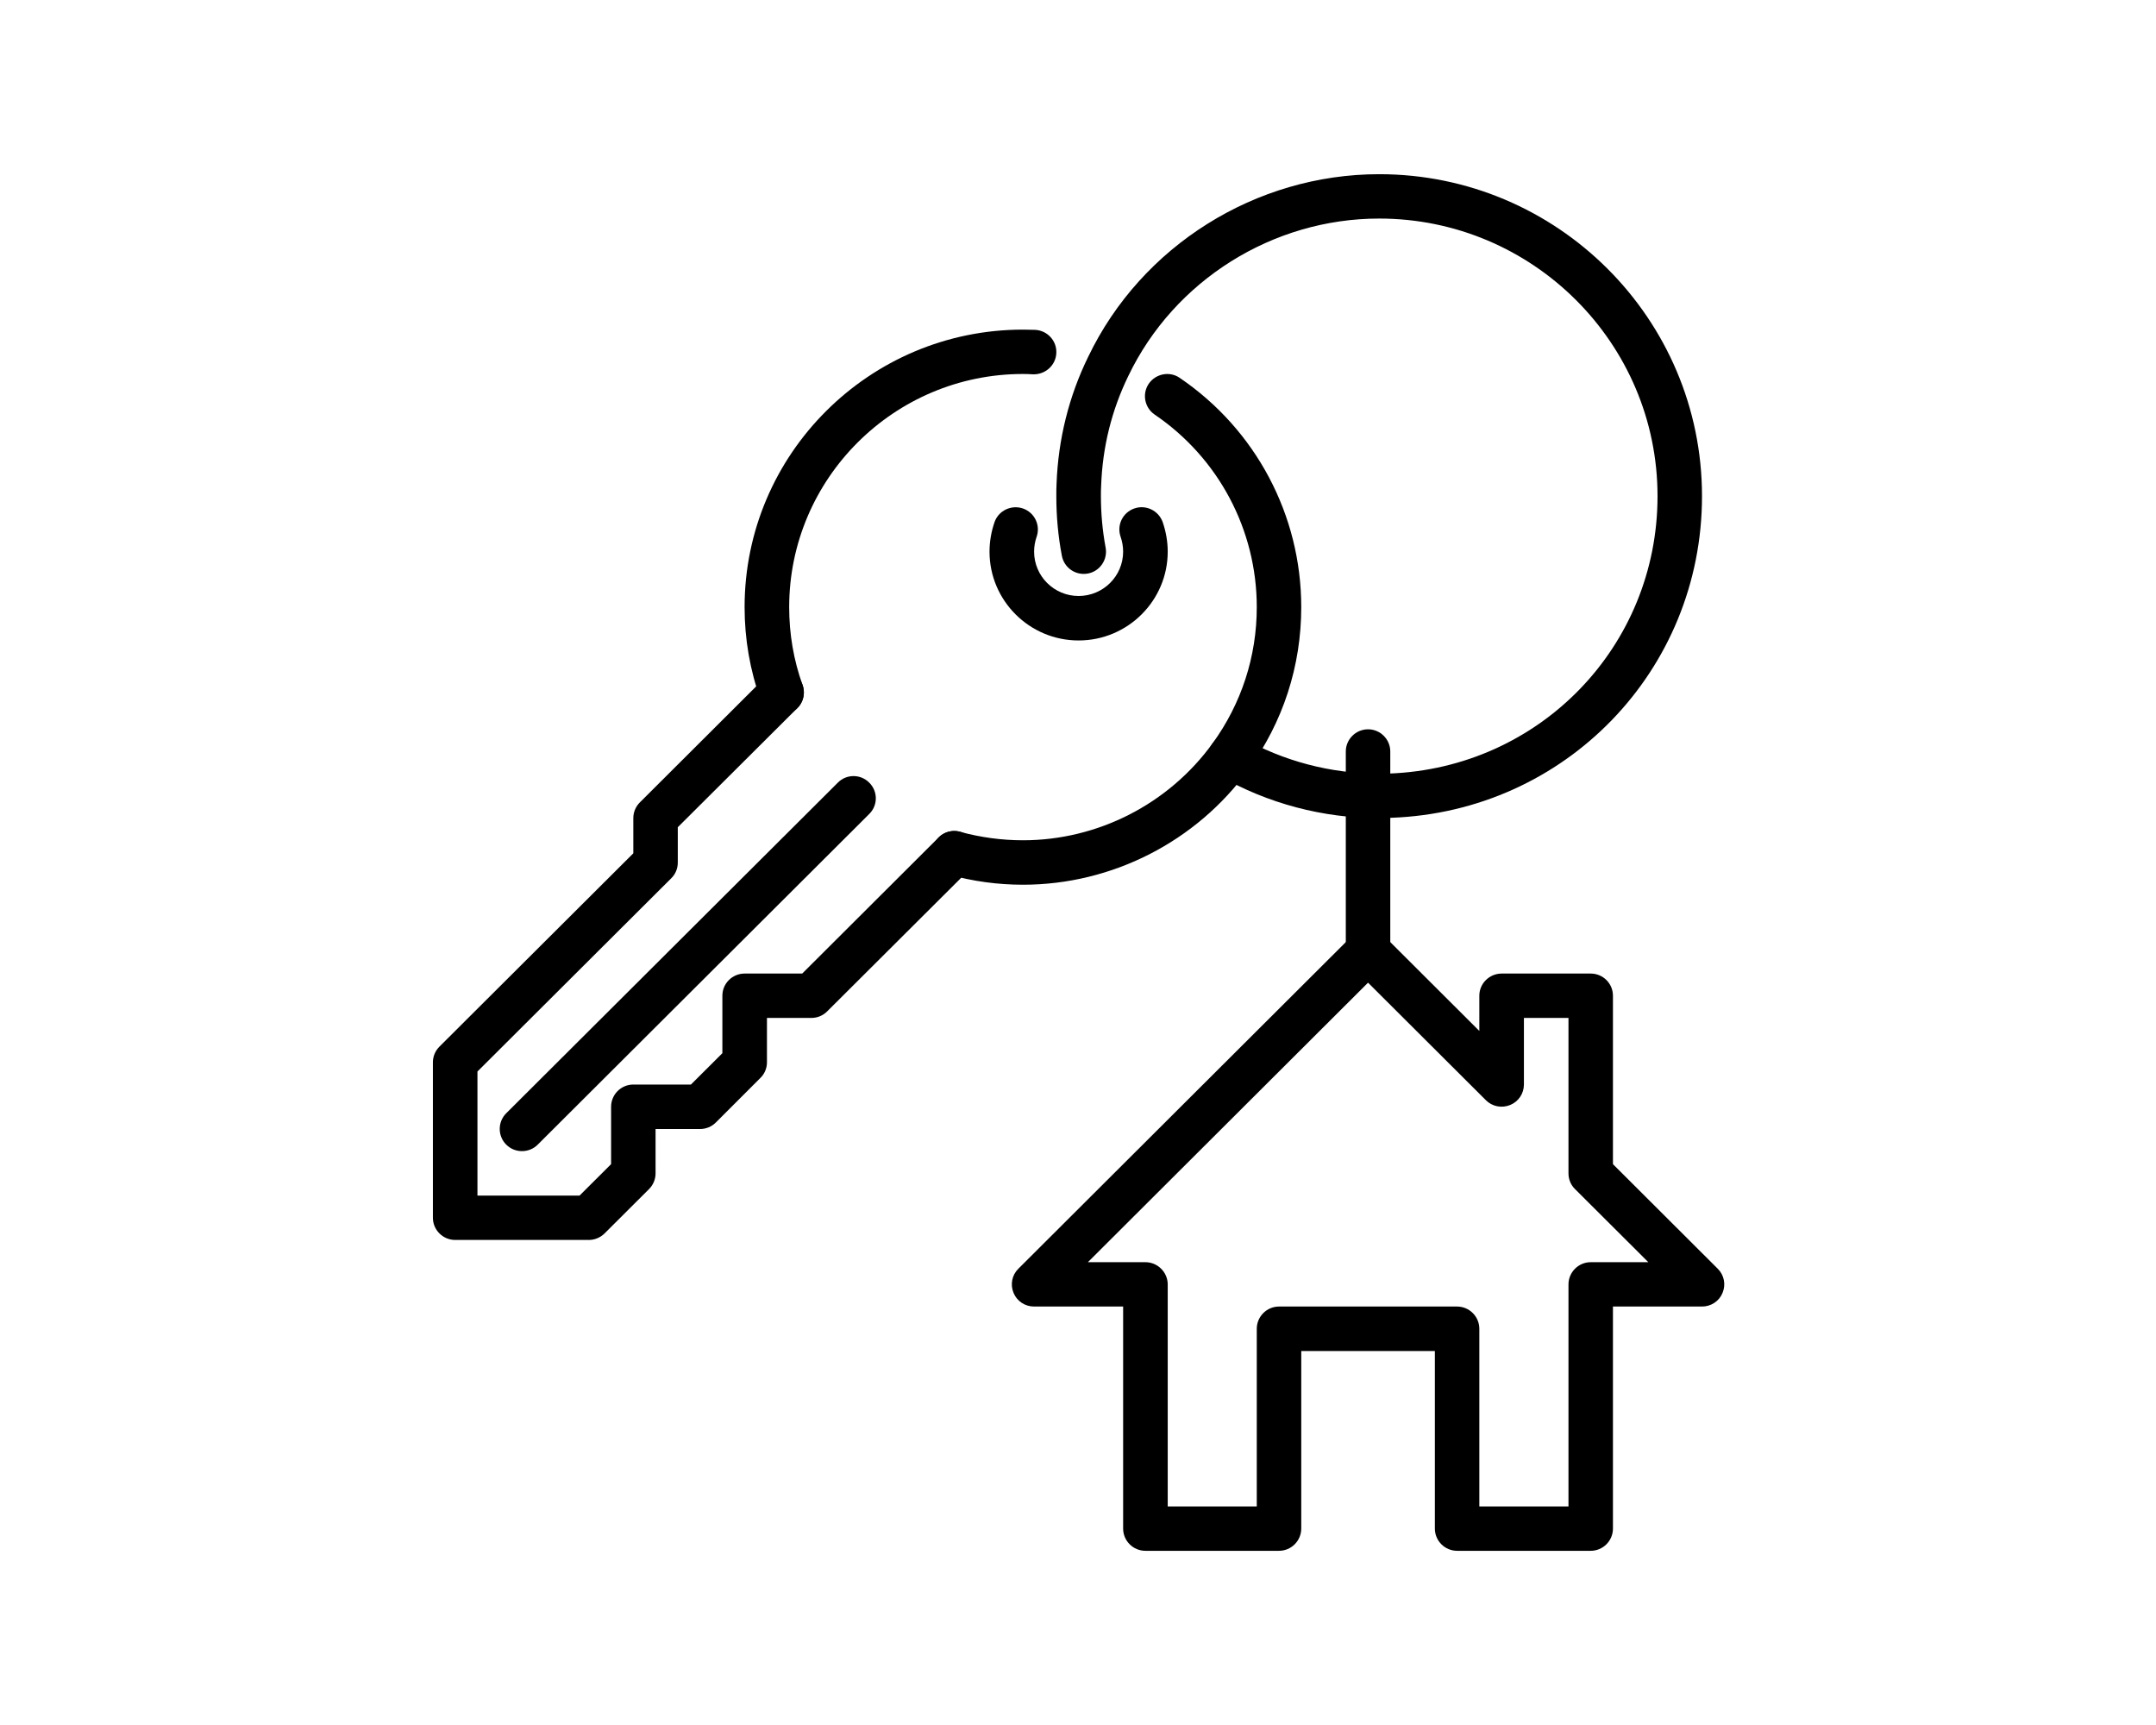
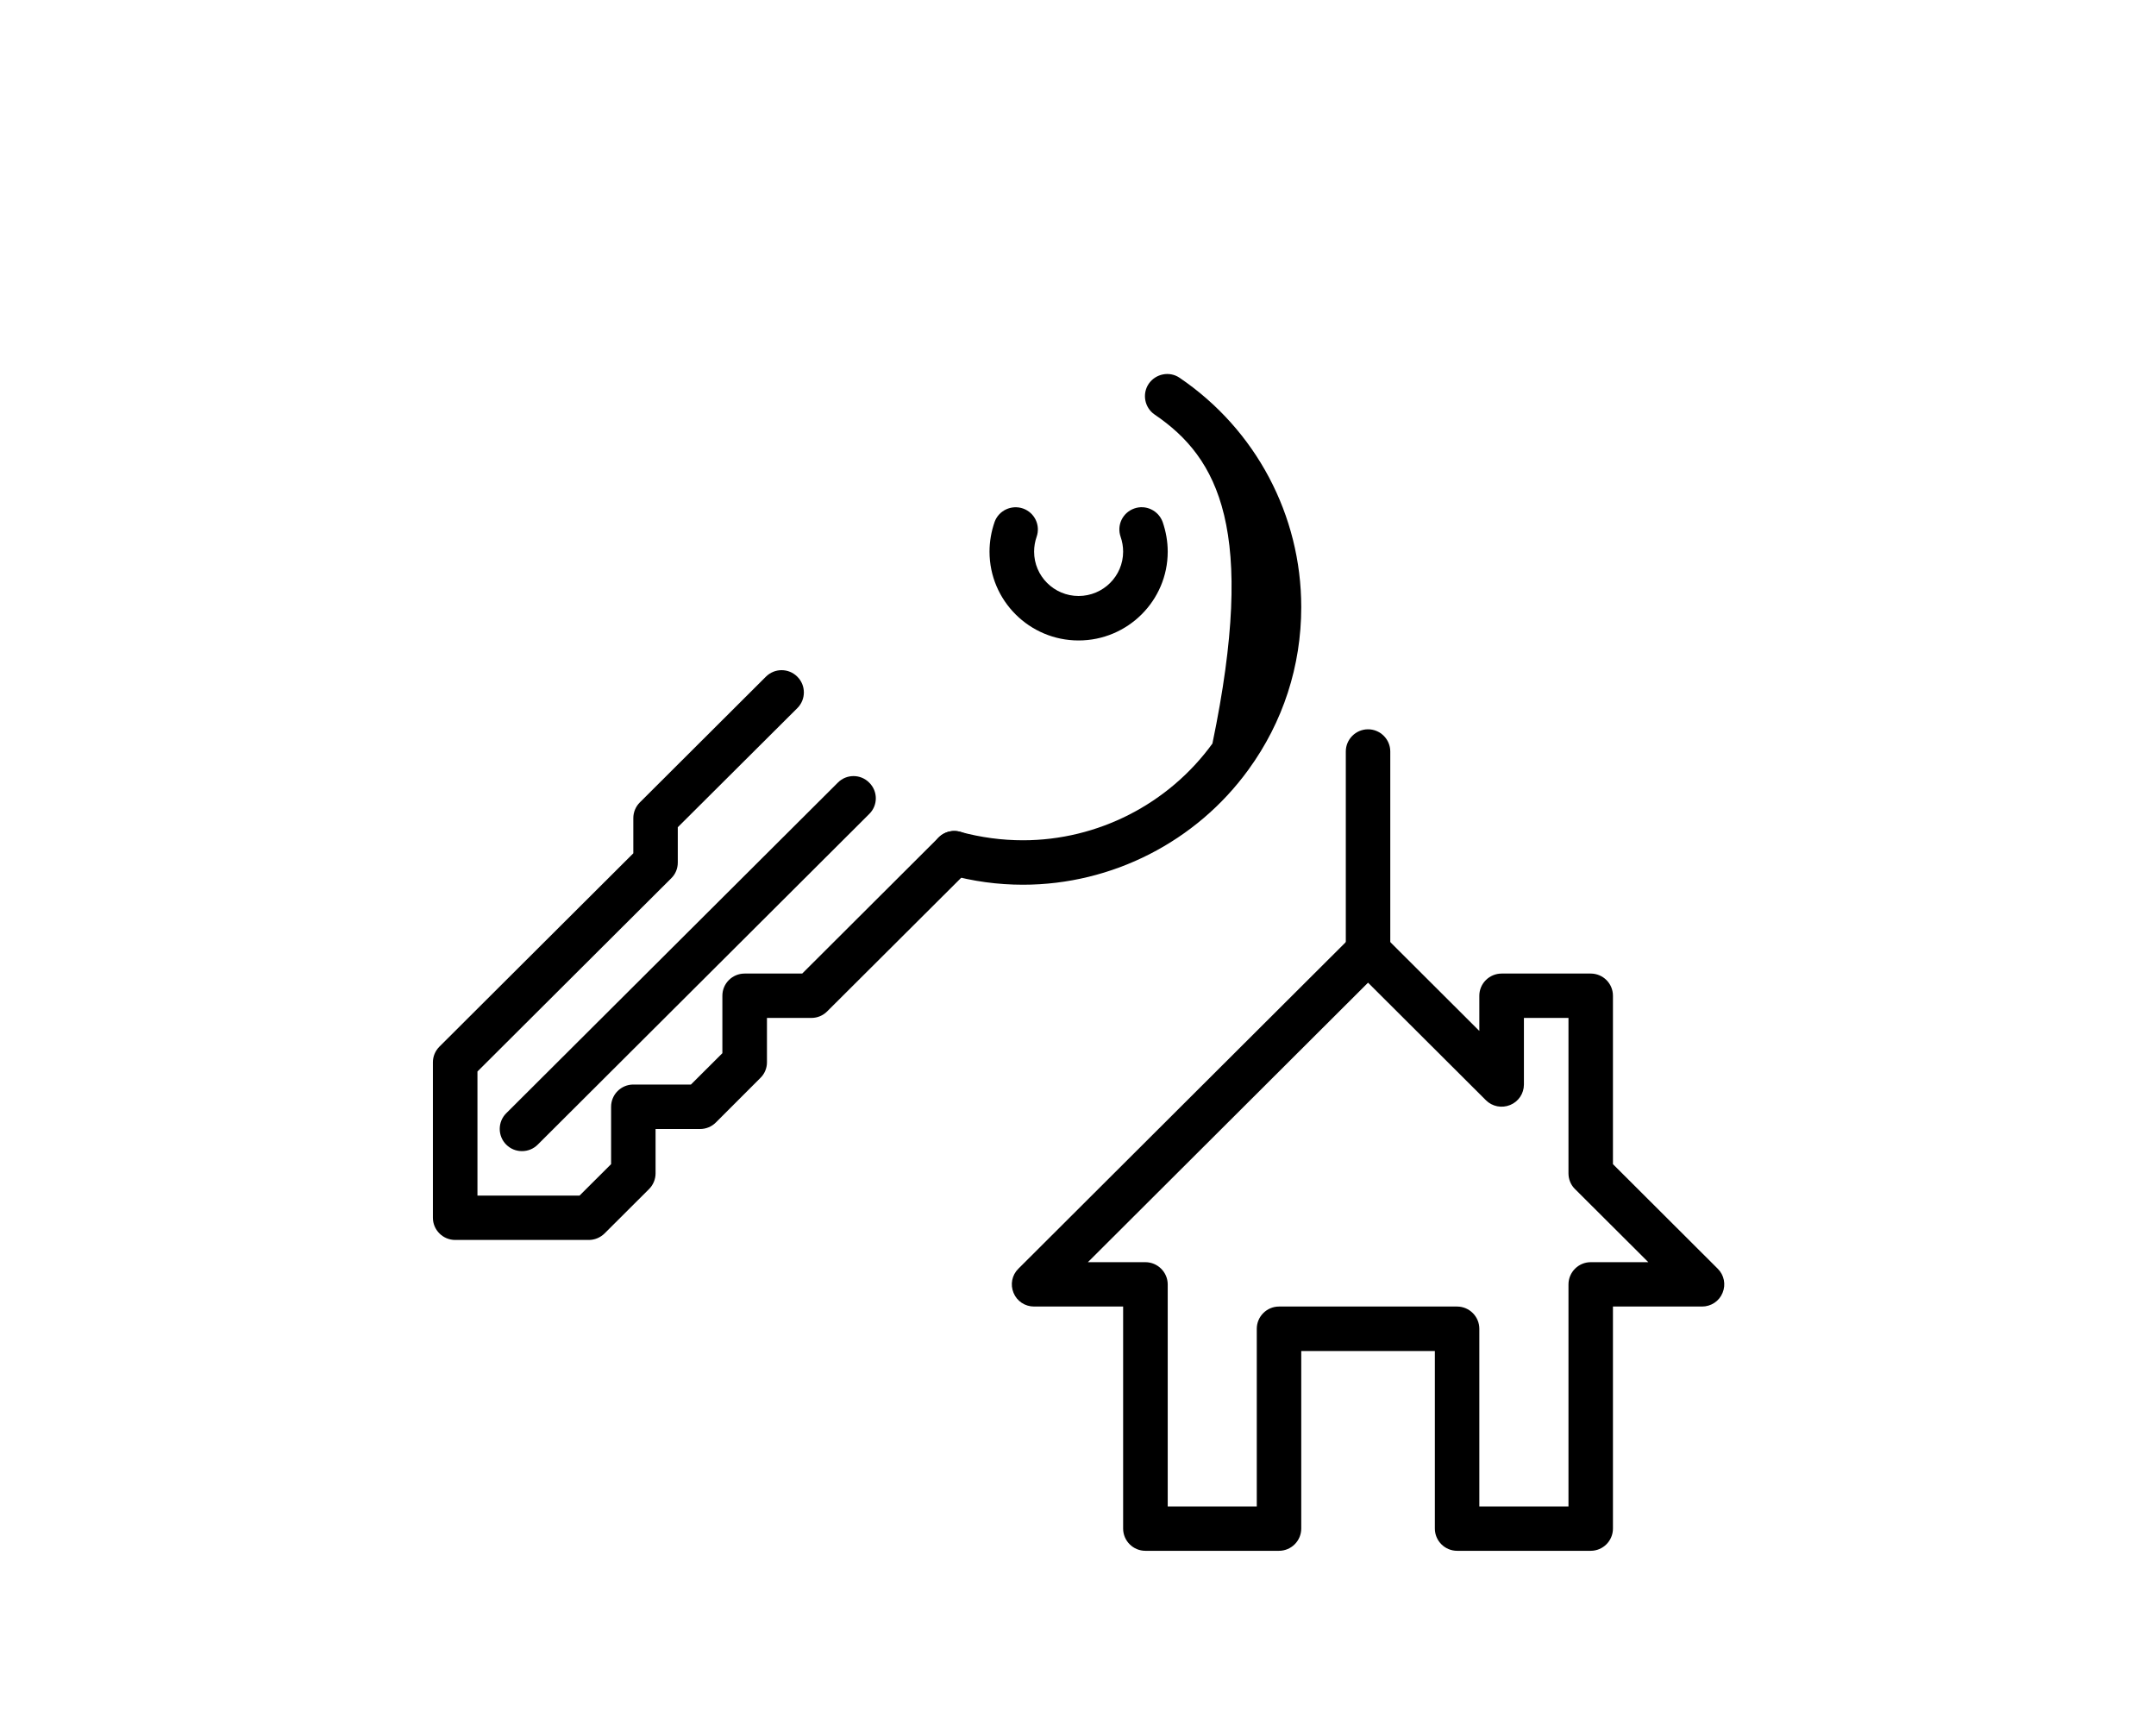
<svg xmlns="http://www.w3.org/2000/svg" width="100" zoomAndPan="magnify" viewBox="0 0 75 60" height="80" preserveAspectRatio="xMidYMid meet" version="1.0">
  <defs>
    <clipPath id="c5476c061a">
      <path d="M 15.059 23 L 34 23 L 34 44 L 15.059 44 Z M 15.059 23 " clip-rule="nonzero" />
    </clipPath>
  </defs>
  <path fill="#000000" d="M 51.461 52.398 L 54.562 52.398 L 54.562 44.676 C 54.562 44.25 54.91 43.902 55.336 43.902 L 57.34 43.902 L 54.789 41.359 C 54.641 41.215 54.562 41.016 54.562 40.812 L 54.562 35.406 L 53.012 35.406 L 53.012 37.723 C 53.012 38.035 52.824 38.316 52.535 38.434 C 52.242 38.555 51.91 38.488 51.691 38.27 L 47.59 34.18 L 37.844 43.902 L 39.844 43.902 C 40.27 43.902 40.621 44.25 40.621 44.676 L 40.621 52.398 L 43.719 52.398 L 43.719 46.219 C 43.719 45.793 44.066 45.445 44.492 45.445 L 50.688 45.445 C 51.113 45.445 51.461 45.793 51.461 46.219 Z M 55.336 53.941 L 50.688 53.941 C 50.262 53.941 49.914 53.594 49.914 53.168 L 49.914 46.992 L 45.266 46.992 L 45.266 53.168 C 45.266 53.594 44.918 53.941 44.492 53.941 L 39.844 53.941 C 39.418 53.941 39.07 53.594 39.07 53.168 L 39.07 45.445 L 35.973 45.445 C 35.656 45.445 35.375 45.258 35.258 44.969 C 35.137 44.68 35.203 44.348 35.426 44.129 L 47.043 32.543 C 47.344 32.242 47.836 32.242 48.137 32.543 L 51.461 35.859 L 51.461 34.633 C 51.461 34.207 51.812 33.863 52.238 33.863 L 55.336 33.863 C 55.762 33.863 56.109 34.207 56.109 34.633 L 56.109 40.492 L 59.754 44.129 C 59.977 44.348 60.043 44.68 59.922 44.969 C 59.805 45.258 59.523 45.445 59.207 45.445 L 56.109 45.445 L 56.109 53.168 C 56.109 53.594 55.762 53.941 55.336 53.941 " fill-opacity="1" fill-rule="nonzero" />
  <path fill="#000000" d="M 37.52 22.277 C 35.812 22.277 34.422 20.891 34.422 19.188 C 34.422 18.836 34.484 18.488 34.598 18.156 C 34.742 17.754 35.188 17.547 35.59 17.688 C 35.992 17.832 36.203 18.27 36.059 18.676 C 36.004 18.836 35.973 19.008 35.973 19.188 C 35.973 20.039 36.668 20.73 37.52 20.73 C 38.375 20.73 39.07 20.039 39.07 19.188 C 39.07 19.008 39.039 18.836 38.984 18.676 C 38.84 18.27 39.051 17.832 39.453 17.688 C 39.855 17.543 40.297 17.754 40.445 18.156 C 40.559 18.488 40.621 18.836 40.621 19.188 C 40.621 20.891 39.23 22.277 37.52 22.277 " fill-opacity="1" fill-rule="nonzero" />
-   <path fill="#000000" d="M 35.586 30.773 C 34.715 30.773 33.844 30.656 32.996 30.418 C 32.582 30.309 32.34 29.883 32.453 29.473 C 32.566 29.059 32.992 28.816 33.402 28.934 C 34.121 29.129 34.855 29.227 35.586 29.227 C 38.184 29.227 40.648 27.969 42.176 25.863 C 43.184 24.477 43.719 22.836 43.719 21.117 C 43.719 18.434 42.391 15.93 40.164 14.418 C 39.816 14.18 39.723 13.699 39.961 13.348 C 40.203 12.996 40.688 12.902 41.035 13.141 C 43.688 14.941 45.266 17.922 45.266 21.117 C 45.266 23.164 44.633 25.117 43.43 26.77 C 41.613 29.277 38.68 30.773 35.586 30.773 " fill-opacity="1" fill-rule="nonzero" />
-   <path fill="#000000" d="M 27.188 24.855 C 26.871 24.855 26.57 24.66 26.461 24.344 C 26.09 23.316 25.902 22.23 25.902 21.117 C 25.902 15.793 30.246 11.465 35.586 11.465 C 35.727 11.465 35.867 11.469 36.004 11.473 C 36.434 11.492 36.766 11.855 36.746 12.277 C 36.73 12.703 36.367 13.031 35.938 13.02 C 35.82 13.012 35.703 13.008 35.586 13.008 C 31.102 13.008 27.453 16.648 27.453 21.117 C 27.453 22.055 27.609 22.965 27.918 23.824 C 28.062 24.227 27.855 24.668 27.449 24.812 C 27.363 24.84 27.277 24.855 27.188 24.855 " fill-opacity="1" fill-rule="nonzero" />
-   <path fill="#000000" d="M 47.977 28.457 C 46.02 28.457 44.098 27.949 42.418 26.984 C 42.047 26.773 41.918 26.301 42.133 25.93 C 42.344 25.562 42.82 25.434 43.188 25.648 C 44.633 26.473 46.293 26.91 47.977 26.91 C 48.094 26.914 48.203 26.91 48.32 26.906 C 53.566 26.715 57.66 22.48 57.66 17.258 C 57.66 11.934 53.316 7.602 47.977 7.602 C 44.27 7.602 40.844 9.754 39.25 13.078 C 38.672 14.266 38.352 15.547 38.305 16.898 C 38.297 17.031 38.297 17.141 38.297 17.258 C 38.297 17.859 38.352 18.465 38.461 19.047 C 38.539 19.465 38.262 19.871 37.844 19.949 C 37.418 20.027 37.016 19.75 36.938 19.328 C 36.809 18.652 36.746 17.957 36.746 17.258 C 36.746 17.109 36.746 16.973 36.754 16.824 C 36.812 15.273 37.184 13.781 37.855 12.41 C 39.703 8.555 43.68 6.059 47.977 6.059 C 54.172 6.059 59.207 11.082 59.207 17.258 C 59.207 23.316 54.457 28.23 48.391 28.445 C 48.262 28.457 48.125 28.457 47.977 28.457 " fill-opacity="1" fill-rule="nonzero" />
+   <path fill="#000000" d="M 35.586 30.773 C 34.715 30.773 33.844 30.656 32.996 30.418 C 32.582 30.309 32.34 29.883 32.453 29.473 C 32.566 29.059 32.992 28.816 33.402 28.934 C 34.121 29.129 34.855 29.227 35.586 29.227 C 38.184 29.227 40.648 27.969 42.176 25.863 C 43.719 18.434 42.391 15.93 40.164 14.418 C 39.816 14.18 39.723 13.699 39.961 13.348 C 40.203 12.996 40.688 12.902 41.035 13.141 C 43.688 14.941 45.266 17.922 45.266 21.117 C 45.266 23.164 44.633 25.117 43.43 26.77 C 41.613 29.277 38.68 30.773 35.586 30.773 " fill-opacity="1" fill-rule="nonzero" />
  <path fill="#000000" d="M 47.59 33.863 C 47.164 33.863 46.816 33.516 46.816 33.09 L 46.816 26.137 C 46.816 25.715 47.164 25.367 47.59 25.367 C 48.016 25.367 48.363 25.715 48.363 26.137 L 48.363 33.09 C 48.363 33.516 48.016 33.863 47.59 33.863 " fill-opacity="1" fill-rule="nonzero" />
  <g clip-path="url(#c5476c061a)">
    <path fill="#000000" d="M 20.48 43.129 L 15.836 43.129 C 15.406 43.129 15.059 42.781 15.059 42.355 L 15.059 36.949 C 15.059 36.746 15.141 36.551 15.285 36.406 L 22.031 29.68 L 22.031 28.457 C 22.031 28.25 22.113 28.055 22.258 27.91 L 26.641 23.539 C 26.945 23.234 27.434 23.234 27.738 23.539 C 28.039 23.84 28.039 24.328 27.738 24.629 L 23.578 28.773 L 23.578 30 C 23.578 30.207 23.5 30.402 23.352 30.547 L 16.609 37.27 L 16.609 41.586 L 20.16 41.586 L 21.258 40.492 L 21.258 38.496 C 21.258 38.07 21.605 37.723 22.031 37.723 L 24.035 37.723 L 25.129 36.633 L 25.129 34.633 C 25.129 34.207 25.477 33.863 25.902 33.863 L 27.906 33.863 L 32.652 29.129 C 32.953 28.828 33.441 28.828 33.75 29.129 C 34.051 29.434 34.051 29.922 33.75 30.219 L 28.773 35.18 C 28.629 35.324 28.434 35.406 28.227 35.406 L 26.68 35.406 L 26.68 36.949 C 26.68 37.156 26.598 37.352 26.449 37.496 L 24.902 39.043 C 24.758 39.188 24.559 39.27 24.355 39.27 L 22.805 39.27 L 22.805 40.812 C 22.805 41.016 22.723 41.215 22.578 41.359 L 21.031 42.902 C 20.883 43.047 20.688 43.129 20.48 43.129 " fill-opacity="1" fill-rule="nonzero" />
  </g>
  <path fill="#000000" d="M 18.156 40.039 C 17.957 40.039 17.762 39.965 17.609 39.812 C 17.309 39.512 17.309 39.023 17.609 38.723 L 29.145 27.223 C 29.445 26.918 29.938 26.918 30.238 27.223 C 30.543 27.523 30.543 28.012 30.238 28.312 L 18.707 39.812 C 18.555 39.965 18.359 40.039 18.156 40.039 " fill-opacity="1" fill-rule="nonzero" />
</svg>